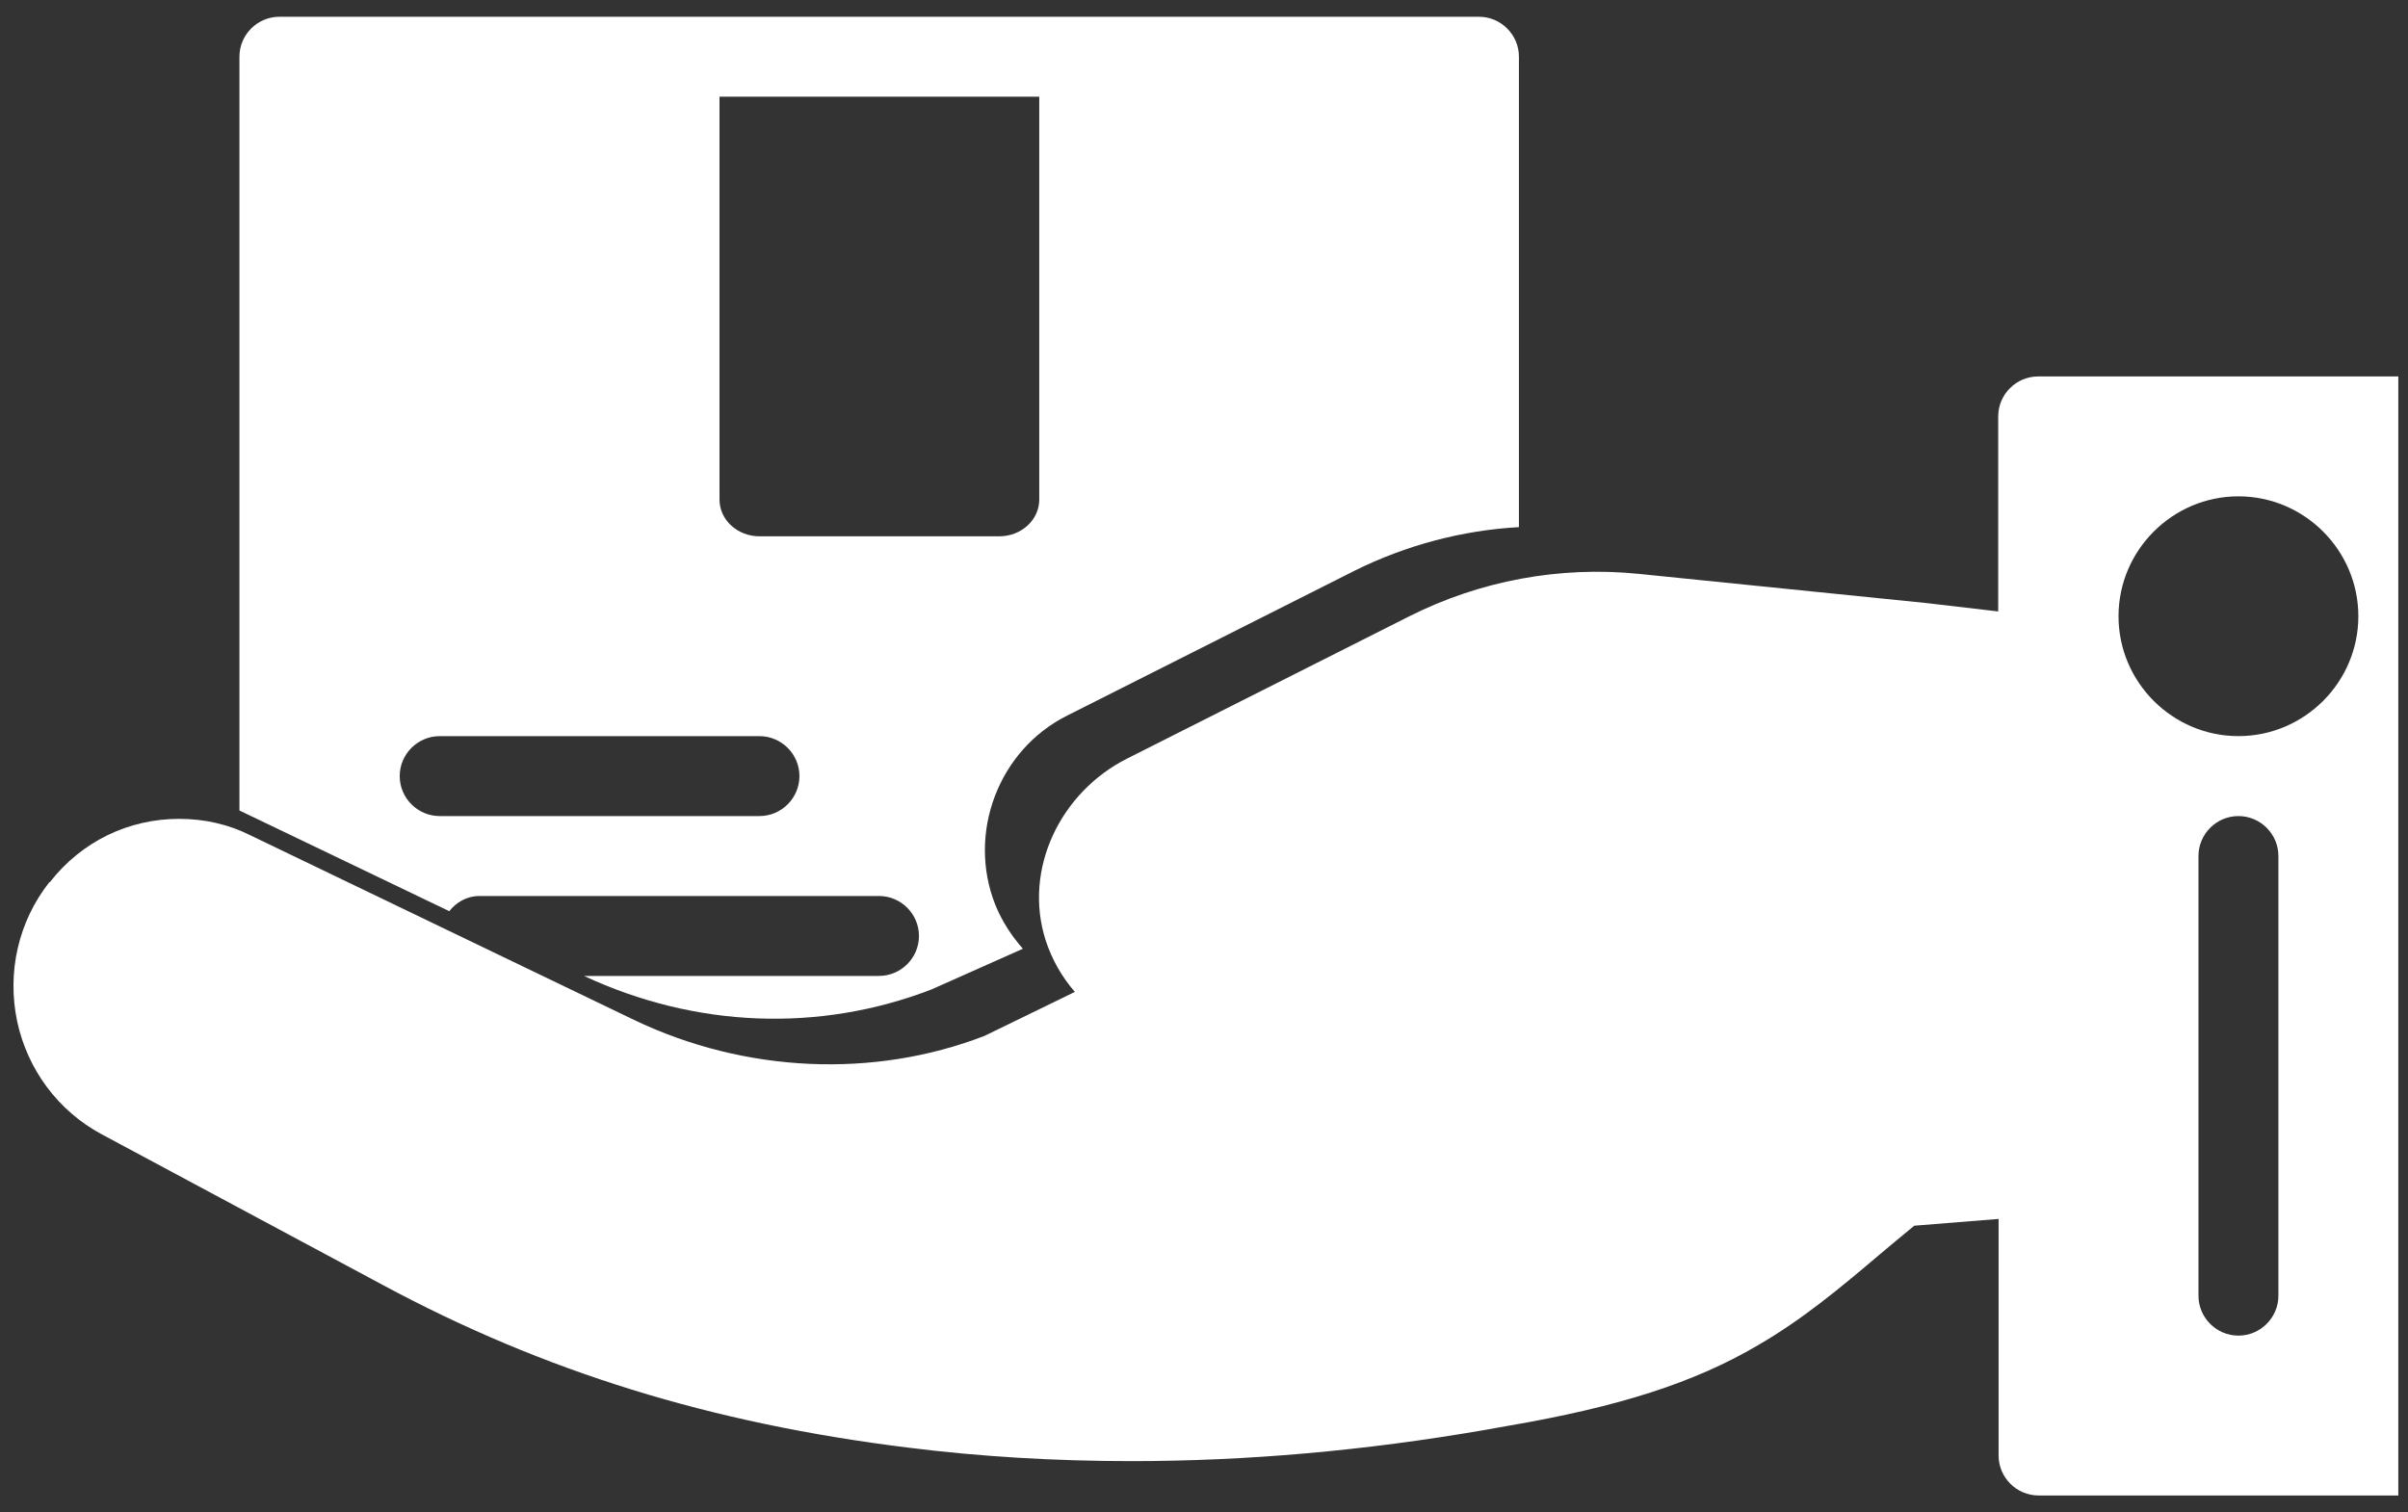
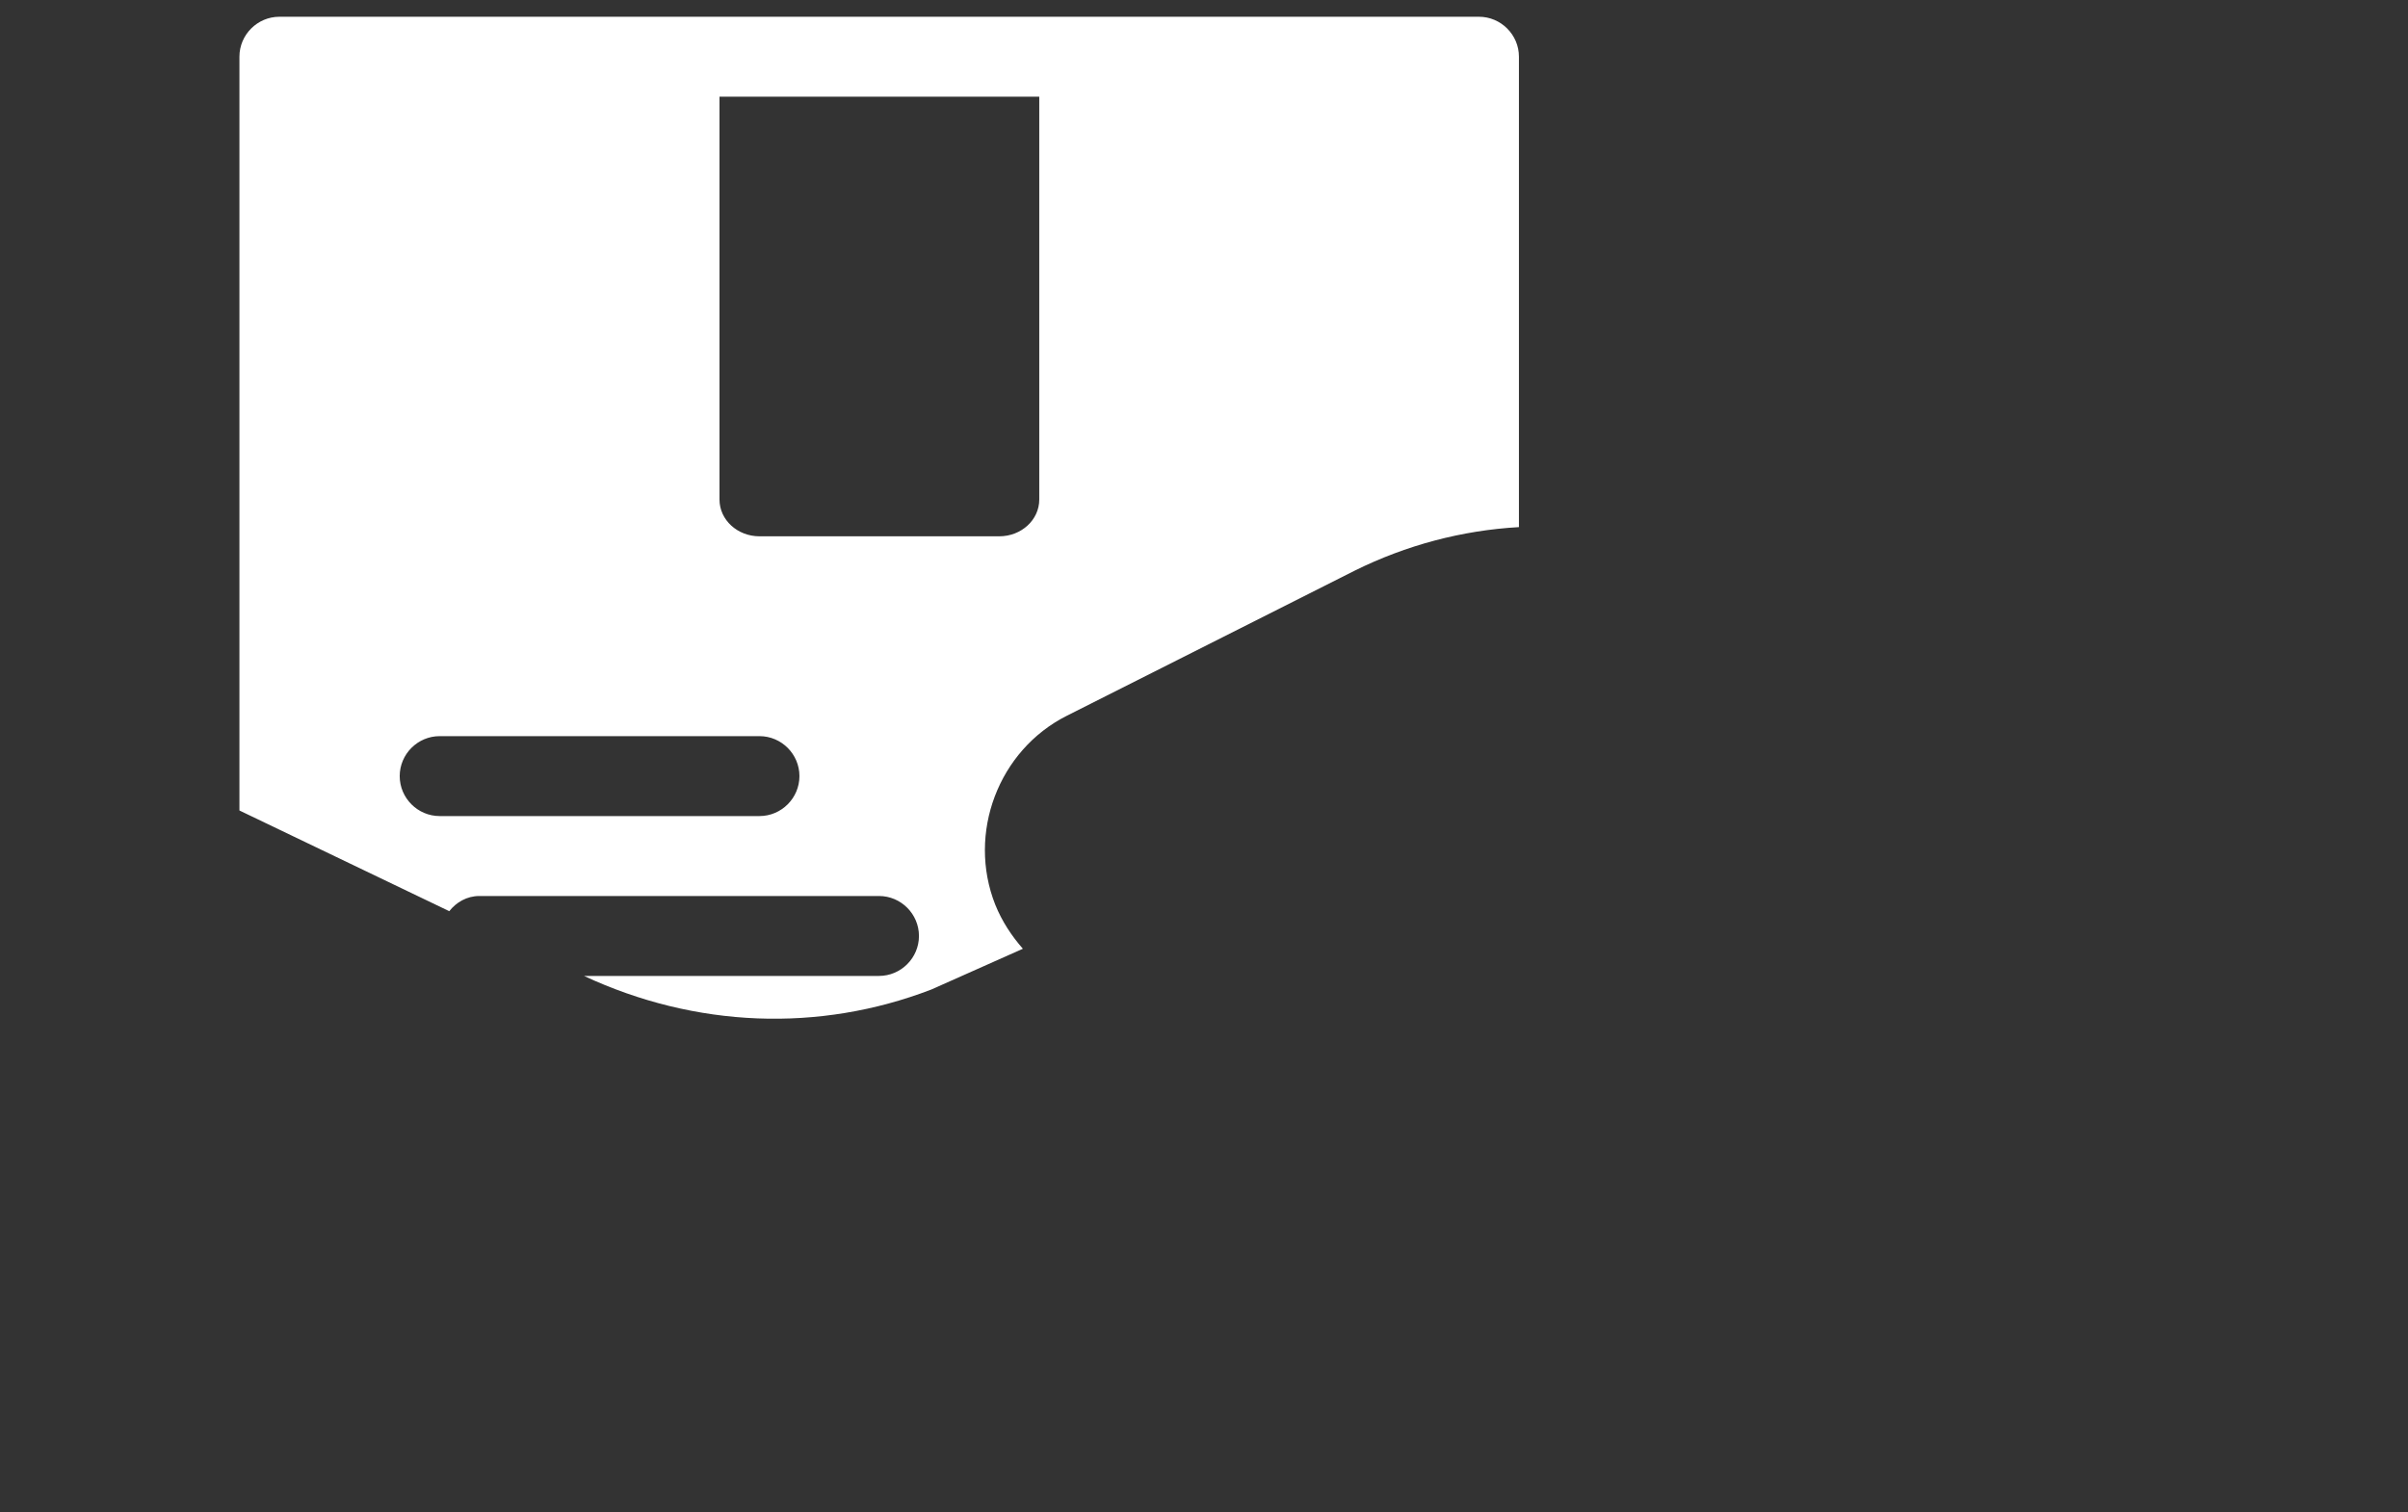
<svg xmlns="http://www.w3.org/2000/svg" width="121" height="76" viewBox="0 0 121 76" fill="none">
  <rect x="0" y="0" width="121" height="76" fill="#333333" stroke="none" />
  <g clip-path="url(#clip0_63_161)">
-     <path d="M2.511 44.327C4.098 42.298 6.448 41.153 8.998 41.153C10.284 41.153 11.489 41.434 12.534 41.957L31.856 51.256C37.44 53.928 43.907 54.209 49.471 52.06L54.01 49.85C53.367 49.107 52.865 48.243 52.544 47.259C51.399 43.684 53.287 39.807 56.642 38.12L70.782 30.99C74.357 29.182 78.374 28.439 82.351 28.841L96.793 30.307L100.408 30.729V20.927C100.408 19.822 101.312 18.919 102.417 18.919H120.514V75.158H102.437C101.332 75.158 100.428 74.254 100.428 73.15V61.259L96.19 61.6C95.608 62.082 95.045 62.544 94.523 62.986C92.414 64.774 90.586 66.3 88.337 67.606C85.163 69.474 81.387 70.699 75.743 71.663L74.618 71.864C68.572 72.909 62.647 73.431 56.862 73.431C53.026 73.431 49.27 73.21 45.594 72.748C35.712 71.523 27.337 68.932 19.262 64.593L5.102 57.001C2.933 55.836 1.386 53.767 0.864 51.337C0.342 48.866 0.924 46.315 2.471 44.347L2.511 44.327ZM110.471 65.115C110.471 66.22 111.375 67.124 112.479 67.124C113.584 67.124 114.488 66.22 114.488 65.115V43.021C114.488 41.916 113.584 41.013 112.479 41.013C111.375 41.013 110.471 41.916 110.471 43.021V65.115ZM112.479 36.995C115.794 36.995 118.505 34.284 118.505 30.97C118.505 27.656 115.794 24.944 112.479 24.944C109.165 24.944 106.454 27.656 106.454 30.97C106.454 34.284 109.165 36.995 112.479 36.995Z" fill="white" />
    <path d="M14.06 0.842H74.317C75.421 0.842 76.325 1.746 76.325 2.85V26.491C73.473 26.652 70.661 27.395 68.07 28.68L53.608 35.971C50.174 37.699 48.587 41.877 50.013 45.472C50.355 46.316 50.837 47.039 51.399 47.681L46.799 49.73C41.155 51.899 34.949 51.658 29.345 49.047H44.168C45.273 49.047 46.177 48.143 46.177 47.039C46.177 45.934 45.273 45.03 44.168 45.03H24.083C23.46 45.03 22.918 45.352 22.576 45.793L12.031 40.732V2.85C12.031 1.746 12.935 0.842 14.04 0.842H14.06ZM50.214 26.953C51.319 26.953 52.222 26.13 52.222 25.105V4.859H36.154V25.105C36.154 26.13 37.058 26.953 38.163 26.953H50.214ZM22.094 41.013H38.163C39.267 41.013 40.171 40.109 40.171 39.004C40.171 37.9 39.267 36.996 38.163 36.996H22.094C20.989 36.996 20.085 37.9 20.085 39.004C20.085 40.109 20.989 41.013 22.094 41.013Z" fill="white" />
  </g>
  <defs>
    <clipPath id="clip0_63_161">
      <rect width="120.514" height="74.317" fill="white" transform="matrix(-1 0 0 1 120.514 0.842)" />
    </clipPath>
  </defs>
</svg>